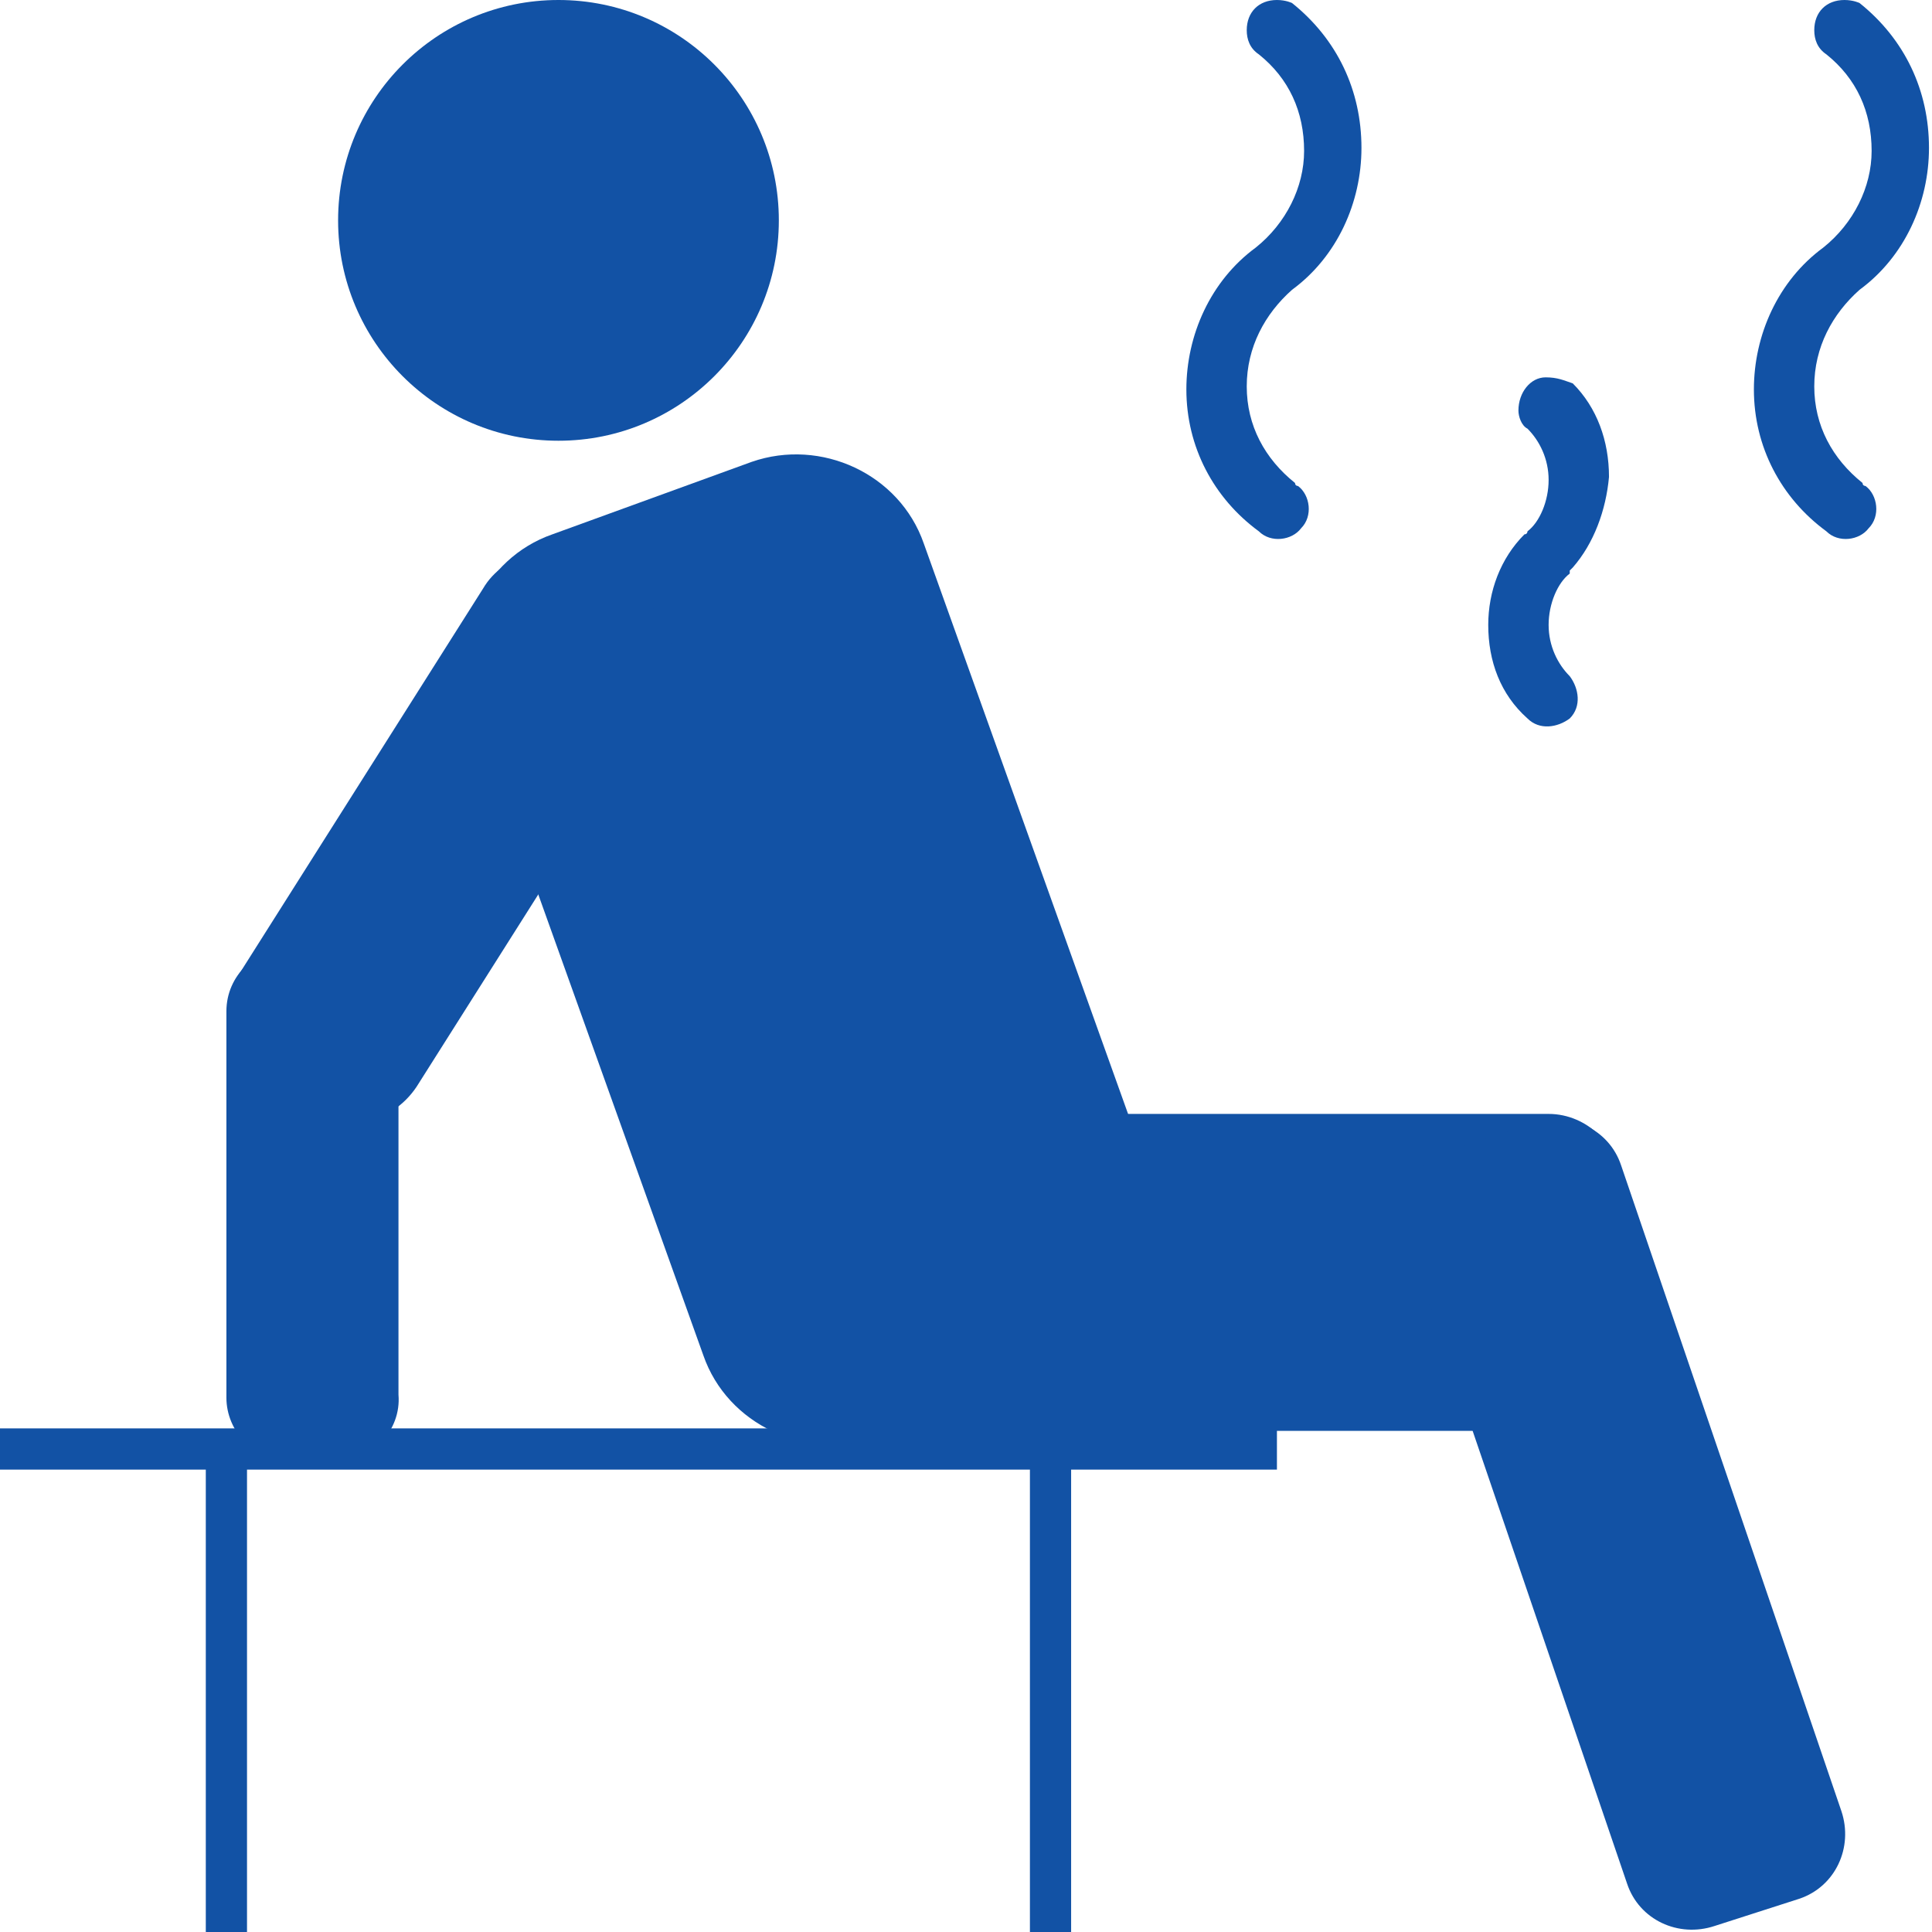
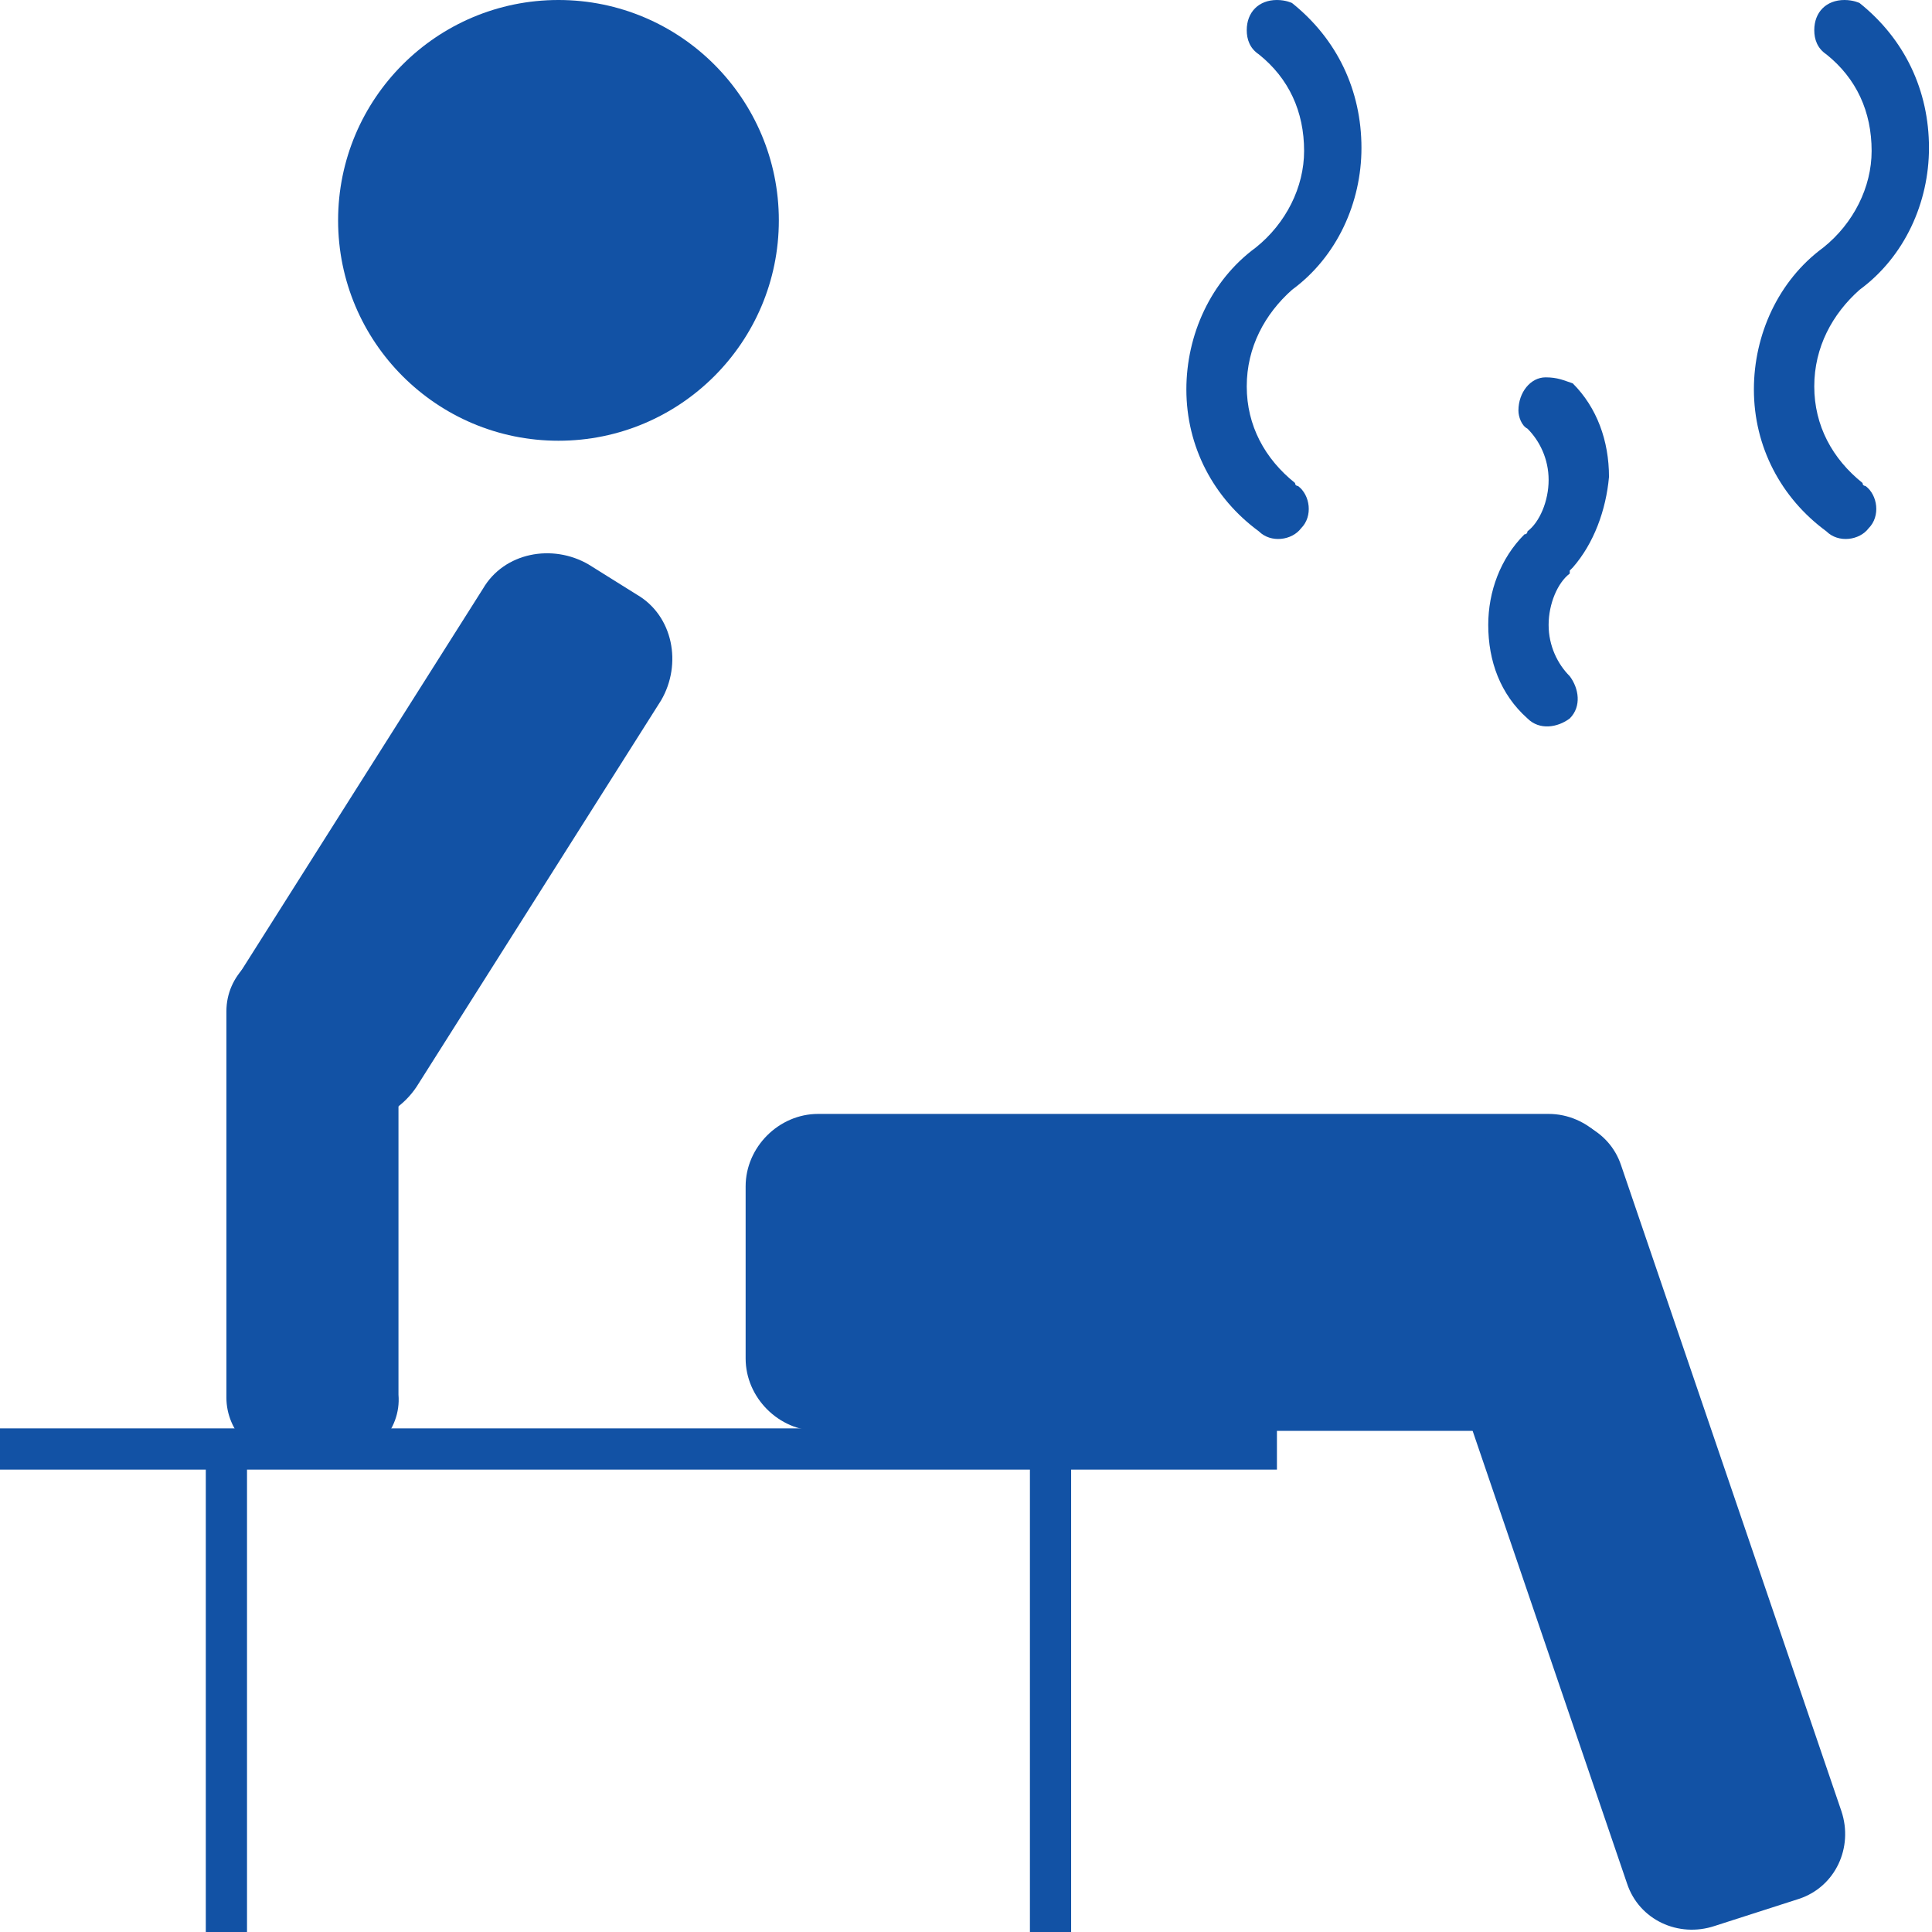
<svg xmlns="http://www.w3.org/2000/svg" version="1.1" id="Layer_1" x="0px" y="0px" viewBox="0 0 64 64" style="enable-background:new 0 0 64 64;" xml:space="preserve">
  <style type="text/css">
	.st0{fill:none;stroke:#1252A5;stroke-width:1.365;stroke-miterlimit:10;}
	.st1{fill:#1252A5;}
</style>
  <line class="st0" x1="7.5" y1="48" x2="7.5" y2="64" />
  <line class="st0" x1="0" y1="48" x2="42.3" y2="48" />
  <line class="st0" x1="34.8" y1="48" x2="34.8" y2="64" />
  <path class="st1" d="M51.2,12.5L51.2,12.5c-0.5,0-0.9,0.5-0.9,1.1c0,0.2,0.1,0.5,0.3,0.6c0.4,0.4,0.7,1,0.7,1.7s-0.3,1.4-0.7,1.7  l0,0l0,0c0,0,0,0.1-0.1,0.1c-0.8,0.8-1.2,1.9-1.2,3c0,1.2,0.4,2.3,1.3,3.1c0.4,0.4,1,0.3,1.4,0c0.4-0.4,0.3-1,0-1.4  c-0.4-0.4-0.7-1-0.7-1.7s0.3-1.4,0.7-1.7l0,0c0,0,0,0,0-0.1c0,0,0,0,0.1-0.1c0.7-0.8,1.1-1.9,1.2-3c0-1.2-0.4-2.3-1.2-3.1  C51.8,12.6,51.6,12.5,51.2,12.5C51.3,12.5,51.3,12.5,51.2,12.5z" />
  <path class="st1" d="M61.1,0c-0.6,0-1,0.4-1,1c0,0.3,0.1,0.6,0.4,0.8C61.5,2.6,62,3.7,62,5c0,1.2-0.6,2.4-1.6,3.2l0,0l0,0  c-1.5,1.1-2.3,2.9-2.3,4.7c0,1.9,0.9,3.6,2.4,4.7c0.4,0.4,1.1,0.3,1.4-0.1c0.4-0.4,0.3-1.1-0.1-1.4c0,0-0.1,0-0.1-0.1  c-1-0.8-1.6-1.9-1.6-3.2s0.6-2.4,1.5-3.2l0,0c1.5-1.1,2.3-2.9,2.3-4.7c0-1.9-0.8-3.6-2.3-4.8C61.6,0.1,61.4,0,61.1,0  C61.2,0,61.2,0,61.1,0L61.1,0z" />
  <circle class="st1" cx="18.5" cy="7.3" r="7.3" />
-   <path class="st1" d="M35.6,45.2L29,47.6c-2.3,0.8-4.9-0.4-5.7-2.7l-7.7-21.5c-0.8-2.3,0.4-4.9,2.7-5.7l6.6-2.4  c2.3-0.8,4.9,0.4,5.7,2.7l7.7,21.5C39.1,41.8,37.9,44.4,35.6,45.2z" />
  <path class="st1" d="M51.3,47.4H27.1c-1.3,0-2.4-1.1-2.4-2.4v-5.7c0-1.3,1.1-2.4,2.4-2.4h24.2c1.3,0,2.4,1.1,2.4,2.4V45  C53.8,46.3,52.7,47.4,51.3,47.4z" />
  <path class="st1" d="M59.6,62.9l-2.8,0.9c-1.2,0.4-2.5-0.2-2.9-1.4L46.6,41c-0.4-1.2,0.2-2.5,1.4-2.9l2.8-0.9  c1.2-0.4,2.5,0.2,2.9,1.4L61,60C61.4,61.2,60.8,62.5,59.6,62.9z" />
  <path class="st1" d="M10.3,36.8l-1.6-1c-1.2-0.7-1.5-2.3-0.8-3.5L16,19.5c0.7-1.2,2.3-1.5,3.5-0.8l1.6,1c1.2,0.7,1.5,2.3,0.8,3.5  L13.8,36C13,37.2,11.4,37.6,10.3,36.8z" />
  <path class="st1" d="M11.2,48.4H9.6c-1.2,0-2.1-1-2.1-2.1V33.5c0-1.2,1-2.1,2.1-2.1h1.5c1.2,0,2.1,1,2.1,2.1v12.7  C13.3,47.4,12.3,48.4,11.2,48.4z" />
  <path class="st1" d="M42.3,0c-0.6,0-1,0.4-1,1c0,0.3,0.1,0.6,0.4,0.8c1,0.8,1.5,1.9,1.5,3.2c0,1.2-0.6,2.4-1.6,3.2l0,0l0,0  c-1.5,1.1-2.3,2.9-2.3,4.7c0,1.9,0.9,3.6,2.4,4.7c0.4,0.4,1.1,0.3,1.4-0.1c0.4-0.4,0.3-1.1-0.1-1.4c0,0-0.1,0-0.1-0.1  c-1-0.8-1.6-1.9-1.6-3.2s0.6-2.4,1.5-3.2l0,0c1.5-1.1,2.3-2.9,2.3-4.7c0-1.9-0.8-3.6-2.3-4.8C42.8,0.1,42.6,0,42.3,0L42.3,0L42.3,0z  " />
</svg>